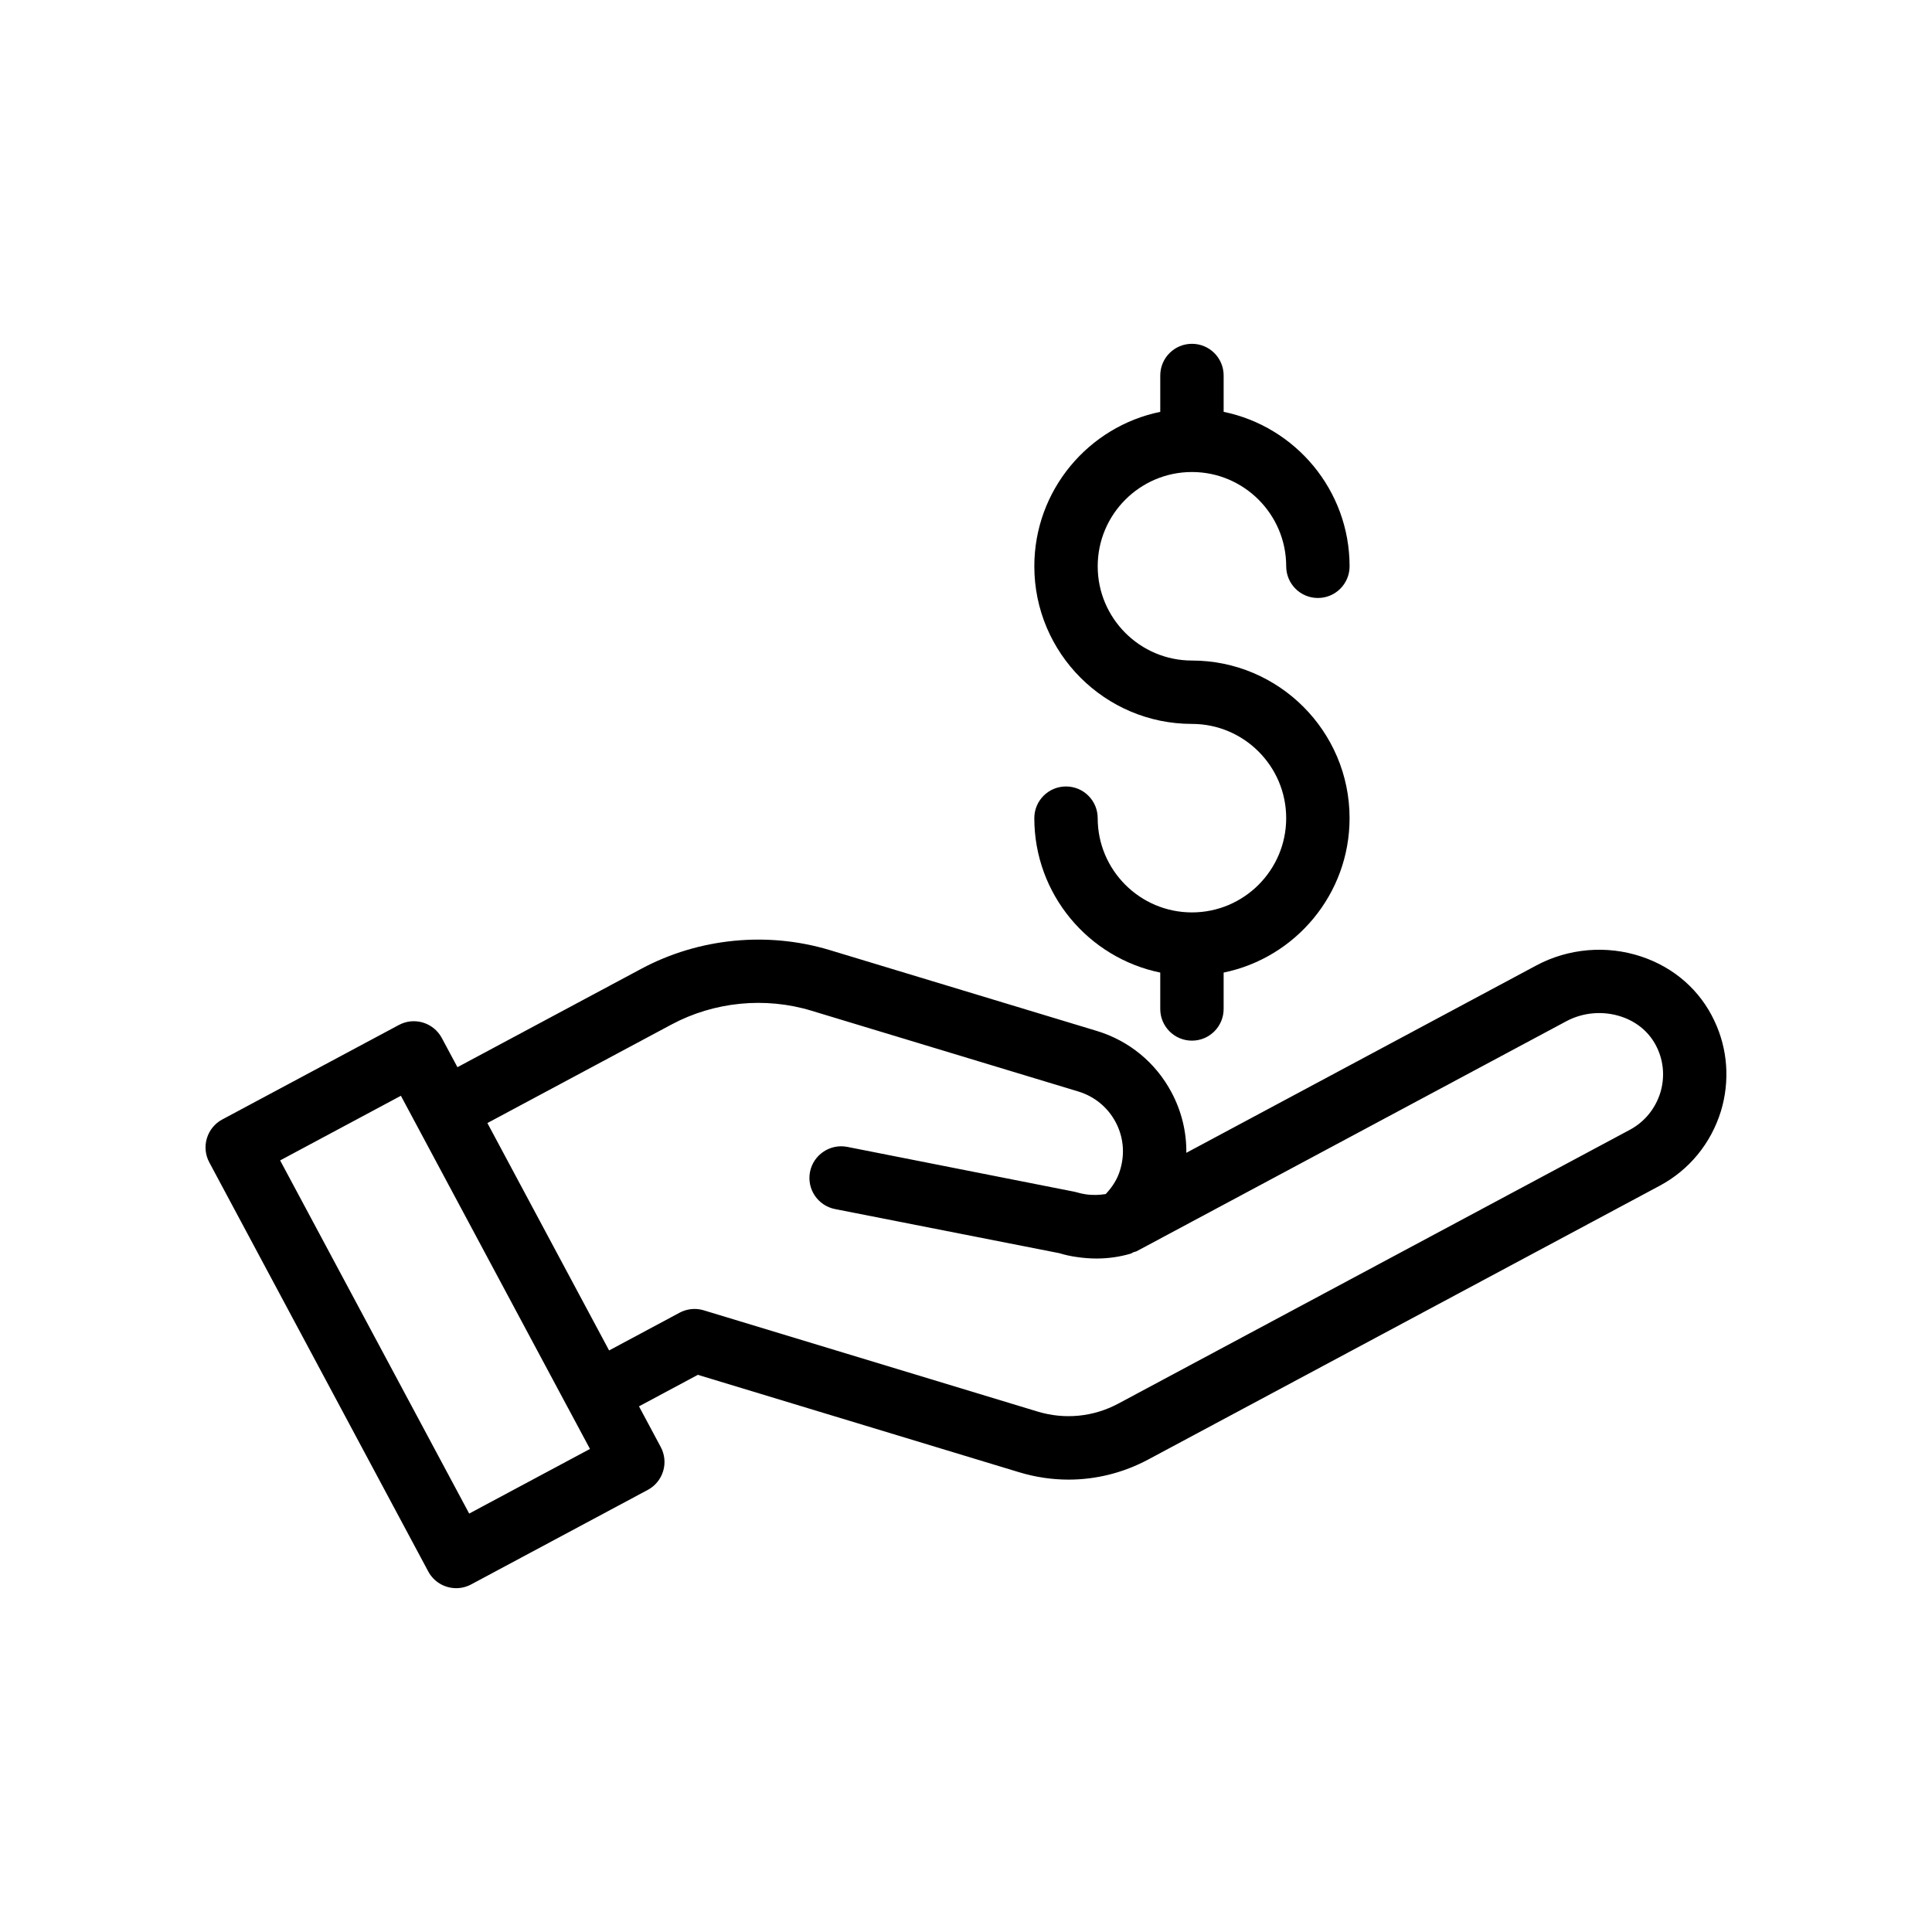
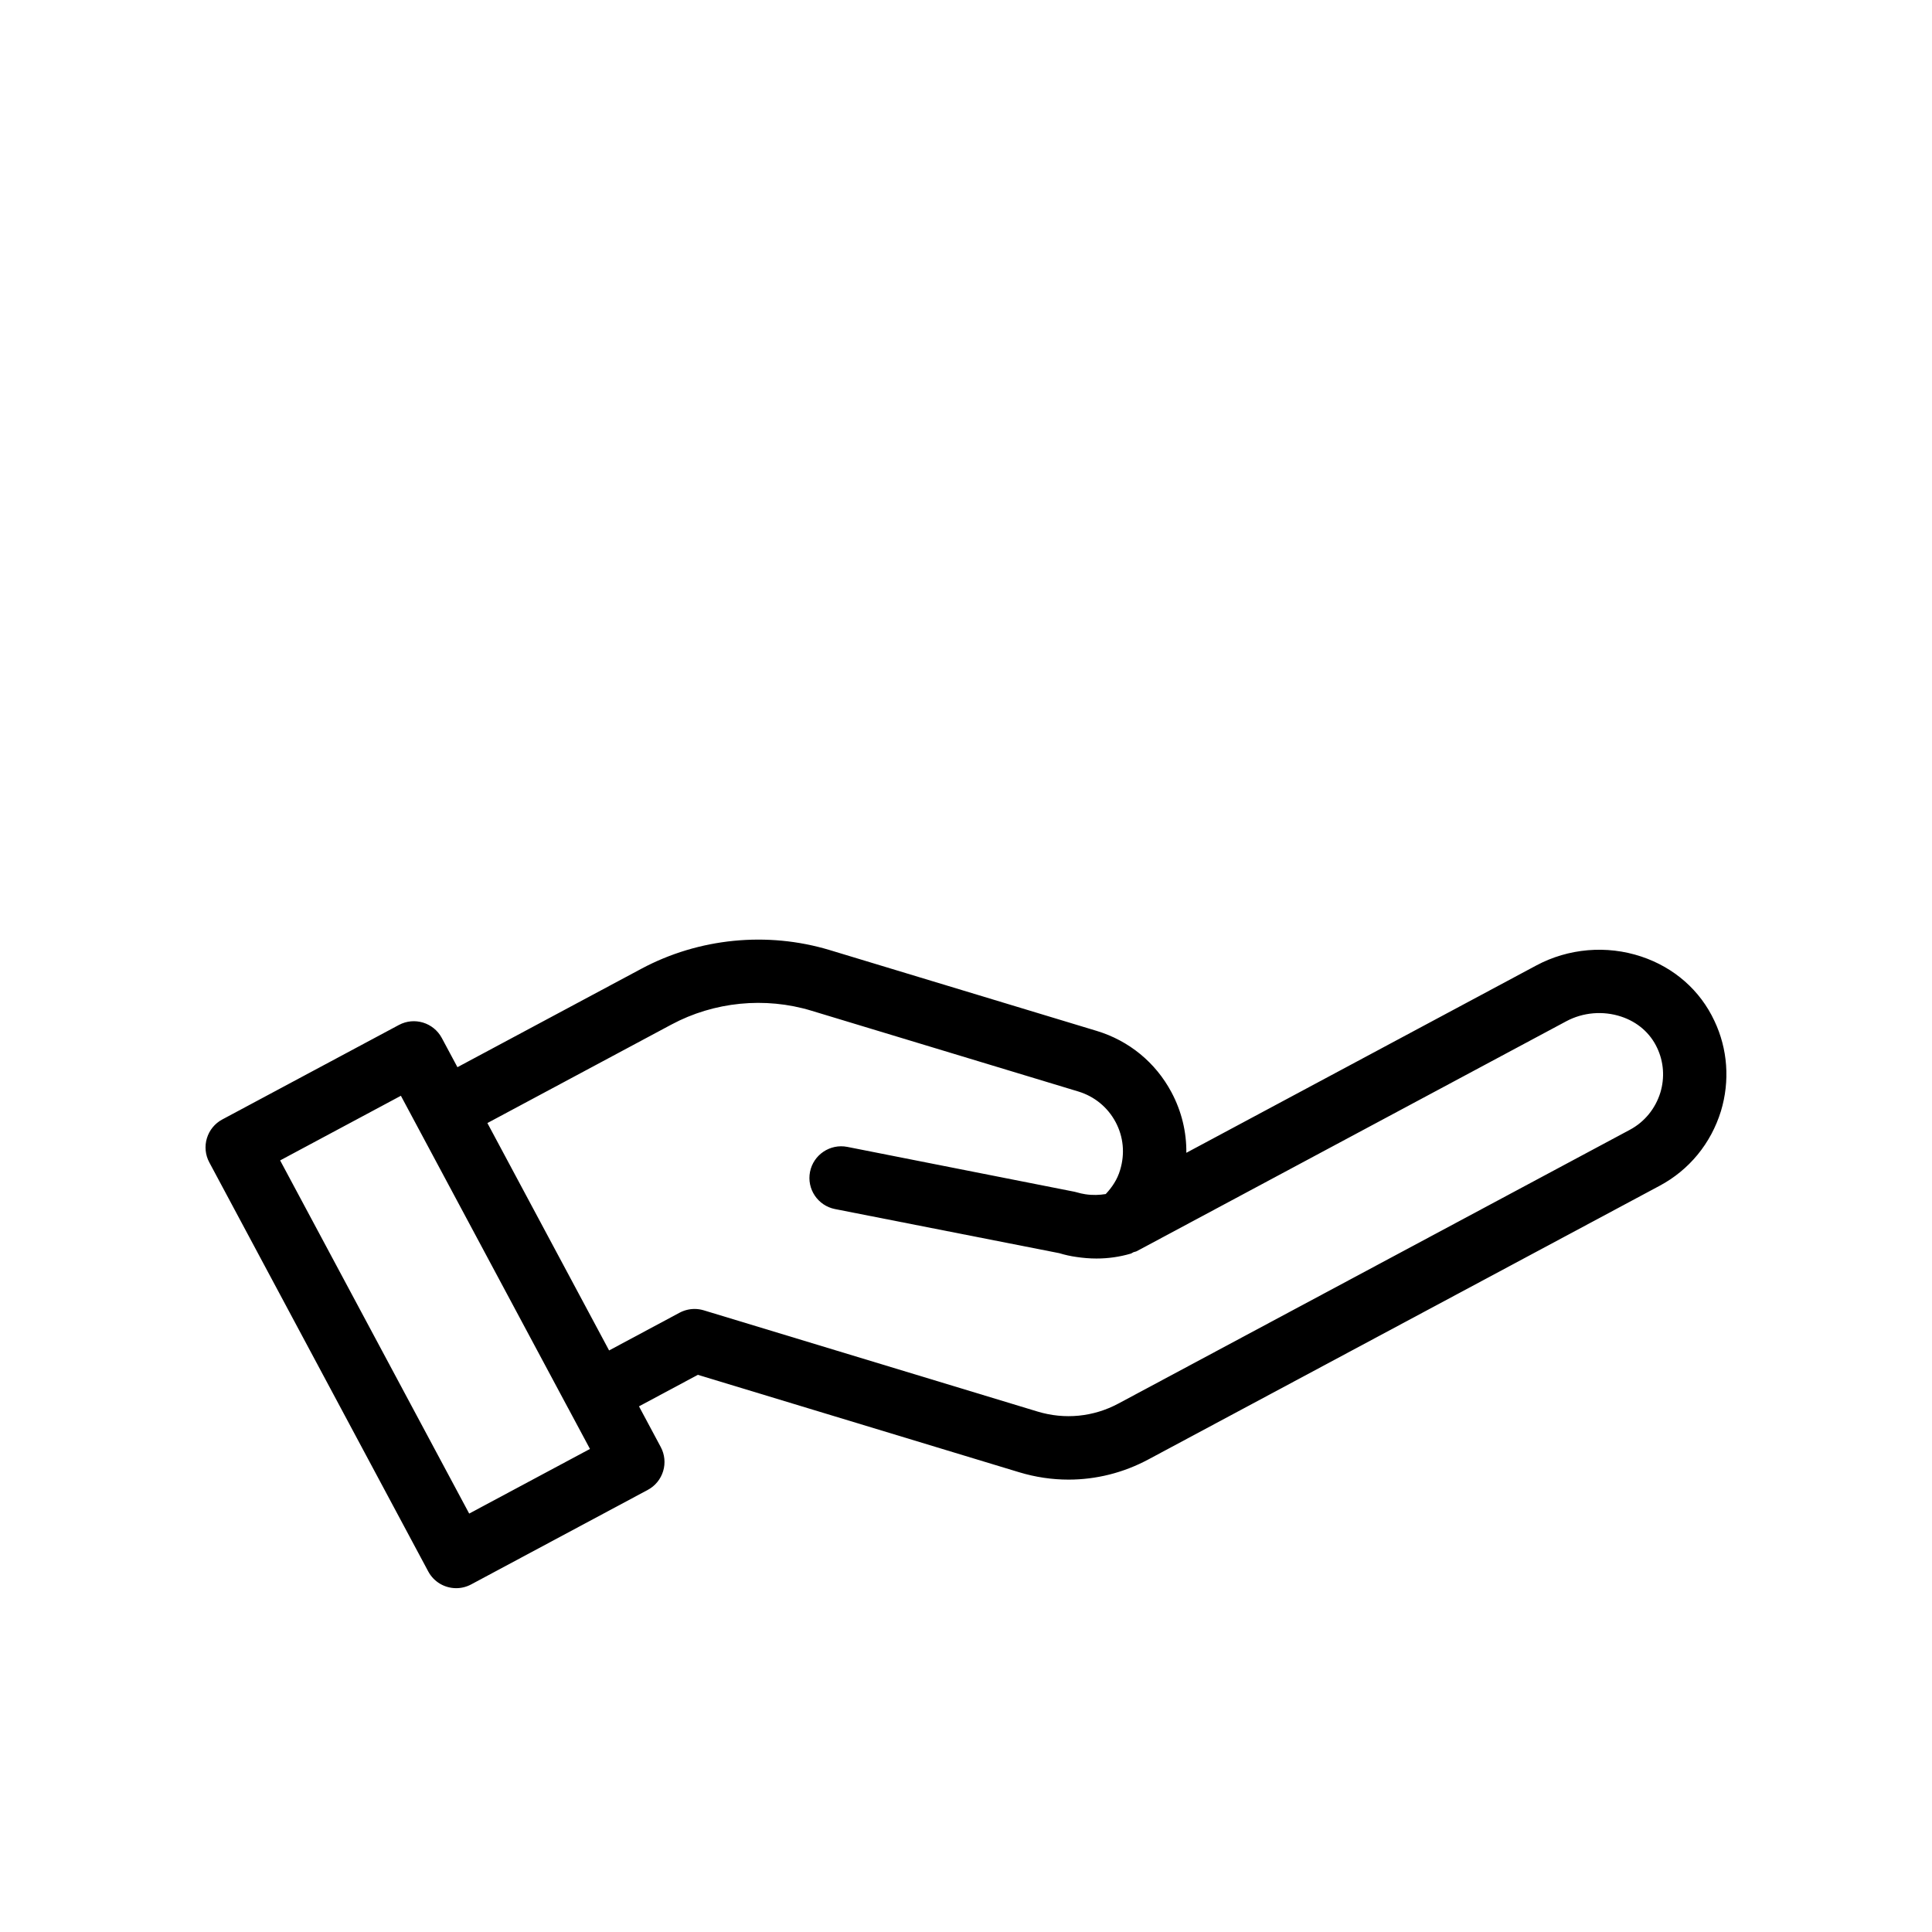
<svg xmlns="http://www.w3.org/2000/svg" fill="#000000" width="800px" height="800px" version="1.1" viewBox="144 144 512 512">
  <g>
    <path d="m414.09 534.16c4.305 1.305 8.707 1.953 13.086 1.953 7.297 0 14.523-1.797 21.141-5.34l135.52-72.539c7.816-4.184 13.57-11.184 16.227-19.77 2.418-7.988 1.797-16.5-1.723-23.91-3.773-8.094-10.66-14.152-19.375-17.055-9.168-3.059-19.328-2.199-27.84 2.363l-92.734 49.645c0.066-5.535-1.262-11.02-3.938-16.039-4.215-7.906-11.266-13.688-19.844-16.277l-70.719-21.41c-16.523-4.992-34.711-3.191-49.914 4.945l-48.75 26.09-4.148-7.746c-2.199-4.082-7.273-5.633-11.363-3.445l-46.812 25.047c-1.969 1.051-3.426 2.836-4.074 4.969-0.648 2.133-0.418 4.438 0.633 6.394l58.023 108.41c1.516 2.828 4.41 4.438 7.414 4.438 1.336 0 2.691-0.32 3.953-0.992l46.812-25.051c1.969-1.051 3.426-2.836 4.074-4.969 0.648-2.133 0.418-4.438-0.633-6.394l-5.769-10.781 15.602-8.352zm-145.75 10.953-50.102-93.594 32.004-17.129 11.445 21.379 32.887 61.441c0.004 0.008 0.012 0.012 0.016 0.016l5.758 10.758zm55.75-53.227-18.672 9.996-32.254-60.262 48.746-26.09c11.309-6.066 24.848-7.414 37.121-3.684l70.727 21.41c4.281 1.297 7.789 4.172 9.891 8.109 2.082 3.902 2.516 8.379 1.188 12.719-0.707 2.422-2.09 4.523-3.805 6.352-1.691 0.27-3.453 0.348-5.406 0.051-0.695-0.098-1.371-0.254-2.844-0.656l-60.254-11.898c-4.519-0.879-8.961 2.066-9.863 6.617-0.895 4.543 2.066 8.961 6.617 9.863l59.441 11.691c1.5 0.461 3.043 0.797 4.461 0.992 1.82 0.277 3.617 0.426 5.394 0.426 3.109 0 6.148-0.434 9.086-1.297 0.273-0.078 0.465-0.277 0.723-0.379 0.289-0.113 0.598-0.125 0.879-0.277l113.79-60.91c4.461-2.394 9.781-2.844 14.613-1.238 4.297 1.426 7.66 4.356 9.488 8.273 1.754 3.691 2.051 7.906 0.859 11.848-1.328 4.281-4.199 7.789-8.094 9.871l-135.52 72.539c-6.633 3.559-14.242 4.305-21.434 2.125l-88.477-26.832c-0.797-0.238-1.617-0.359-2.434-0.359-1.375 0.008-2.738 0.344-3.969 1z" />
-     <path d="m459.88 269.09c13.777 0 24.977 11.211 24.977 24.984 0 4.641 3.754 8.398 8.398 8.398 4.641 0 8.398-3.754 8.398-8.398 0-20.16-14.352-37.031-33.375-40.93v-9.633c0-4.641-3.754-8.398-8.398-8.398-4.641 0-8.398 3.754-8.398 8.398v9.633c-19.023 3.898-33.375 20.77-33.375 40.93 0 23.035 18.738 41.77 41.77 41.77 13.777 0 24.977 11.203 24.977 24.977 0 13.777-11.203 24.977-24.977 24.977-13.777 0-24.977-11.203-24.977-24.977 0-4.641-3.754-8.398-8.398-8.398-4.641 0-8.398 3.754-8.398 8.398 0 20.16 14.352 37.023 33.375 40.922v9.641c0 4.641 3.754 8.398 8.398 8.398 4.641 0 8.398-3.754 8.398-8.398v-9.641c19.023-3.898 33.375-20.762 33.375-40.922 0-23.035-18.738-41.77-41.77-41.77-13.777 0-24.977-11.203-24.977-24.977s11.199-24.984 24.977-24.984z" />
  </g>
</svg>